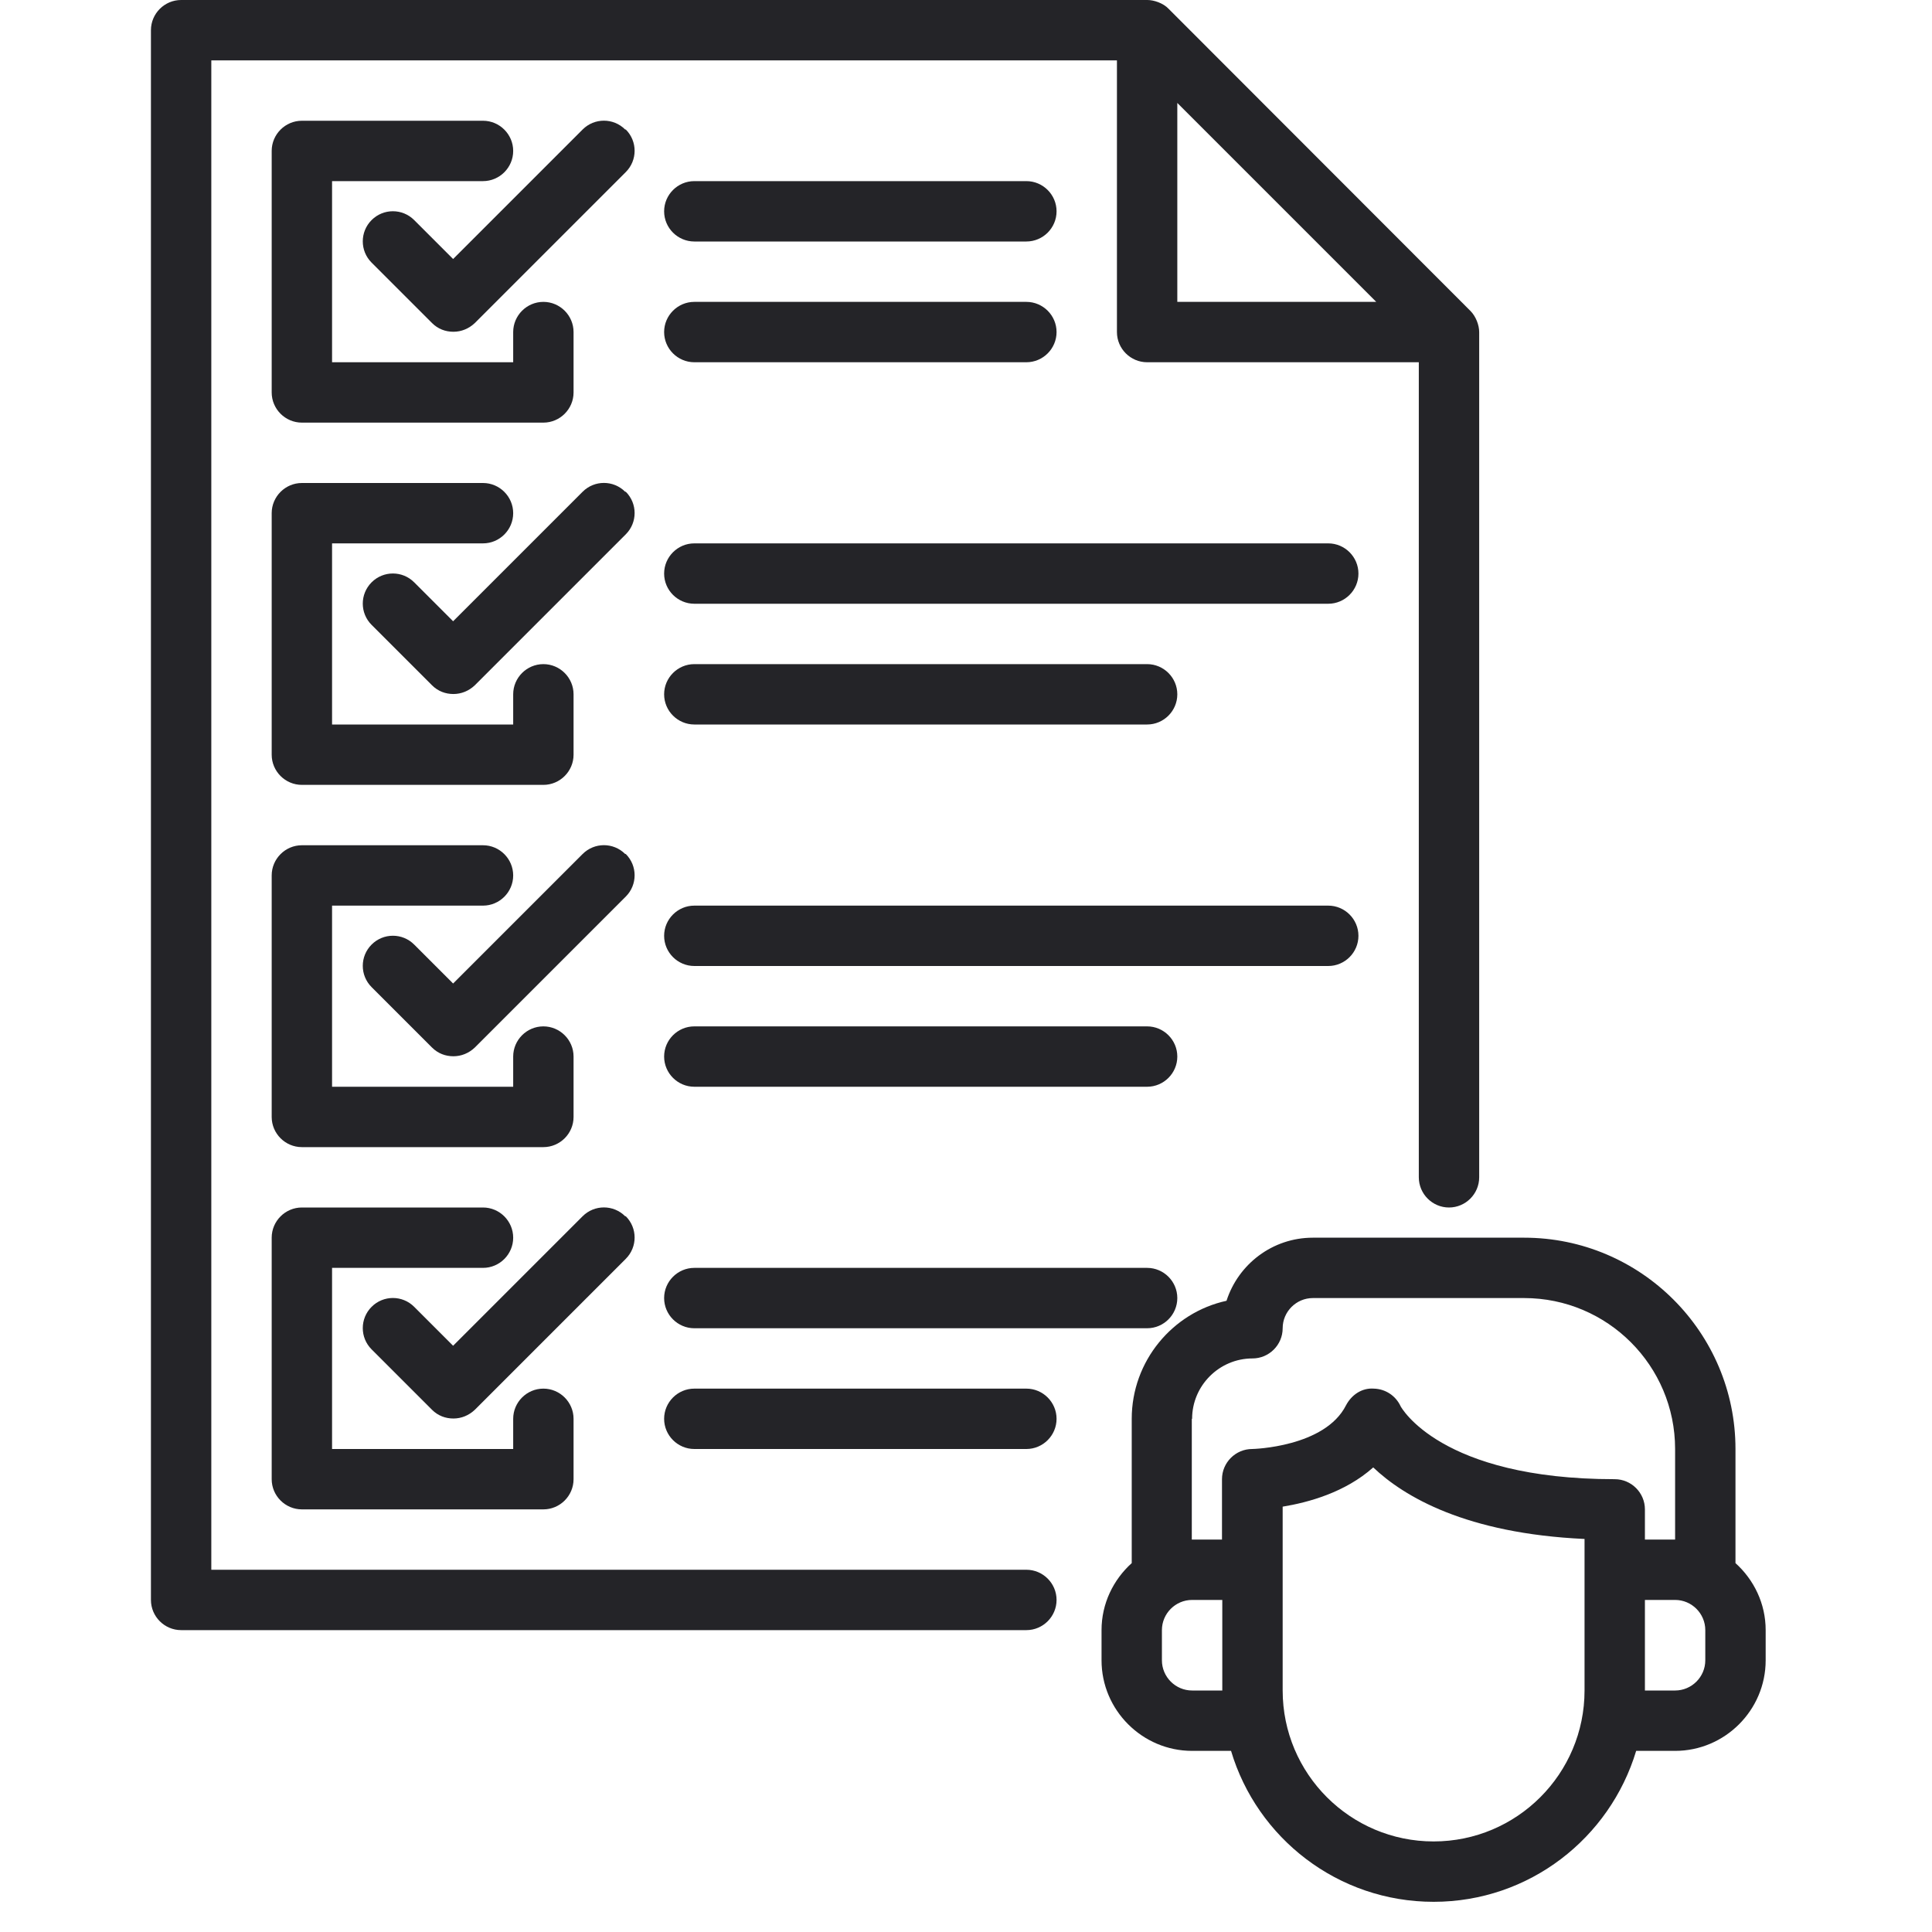
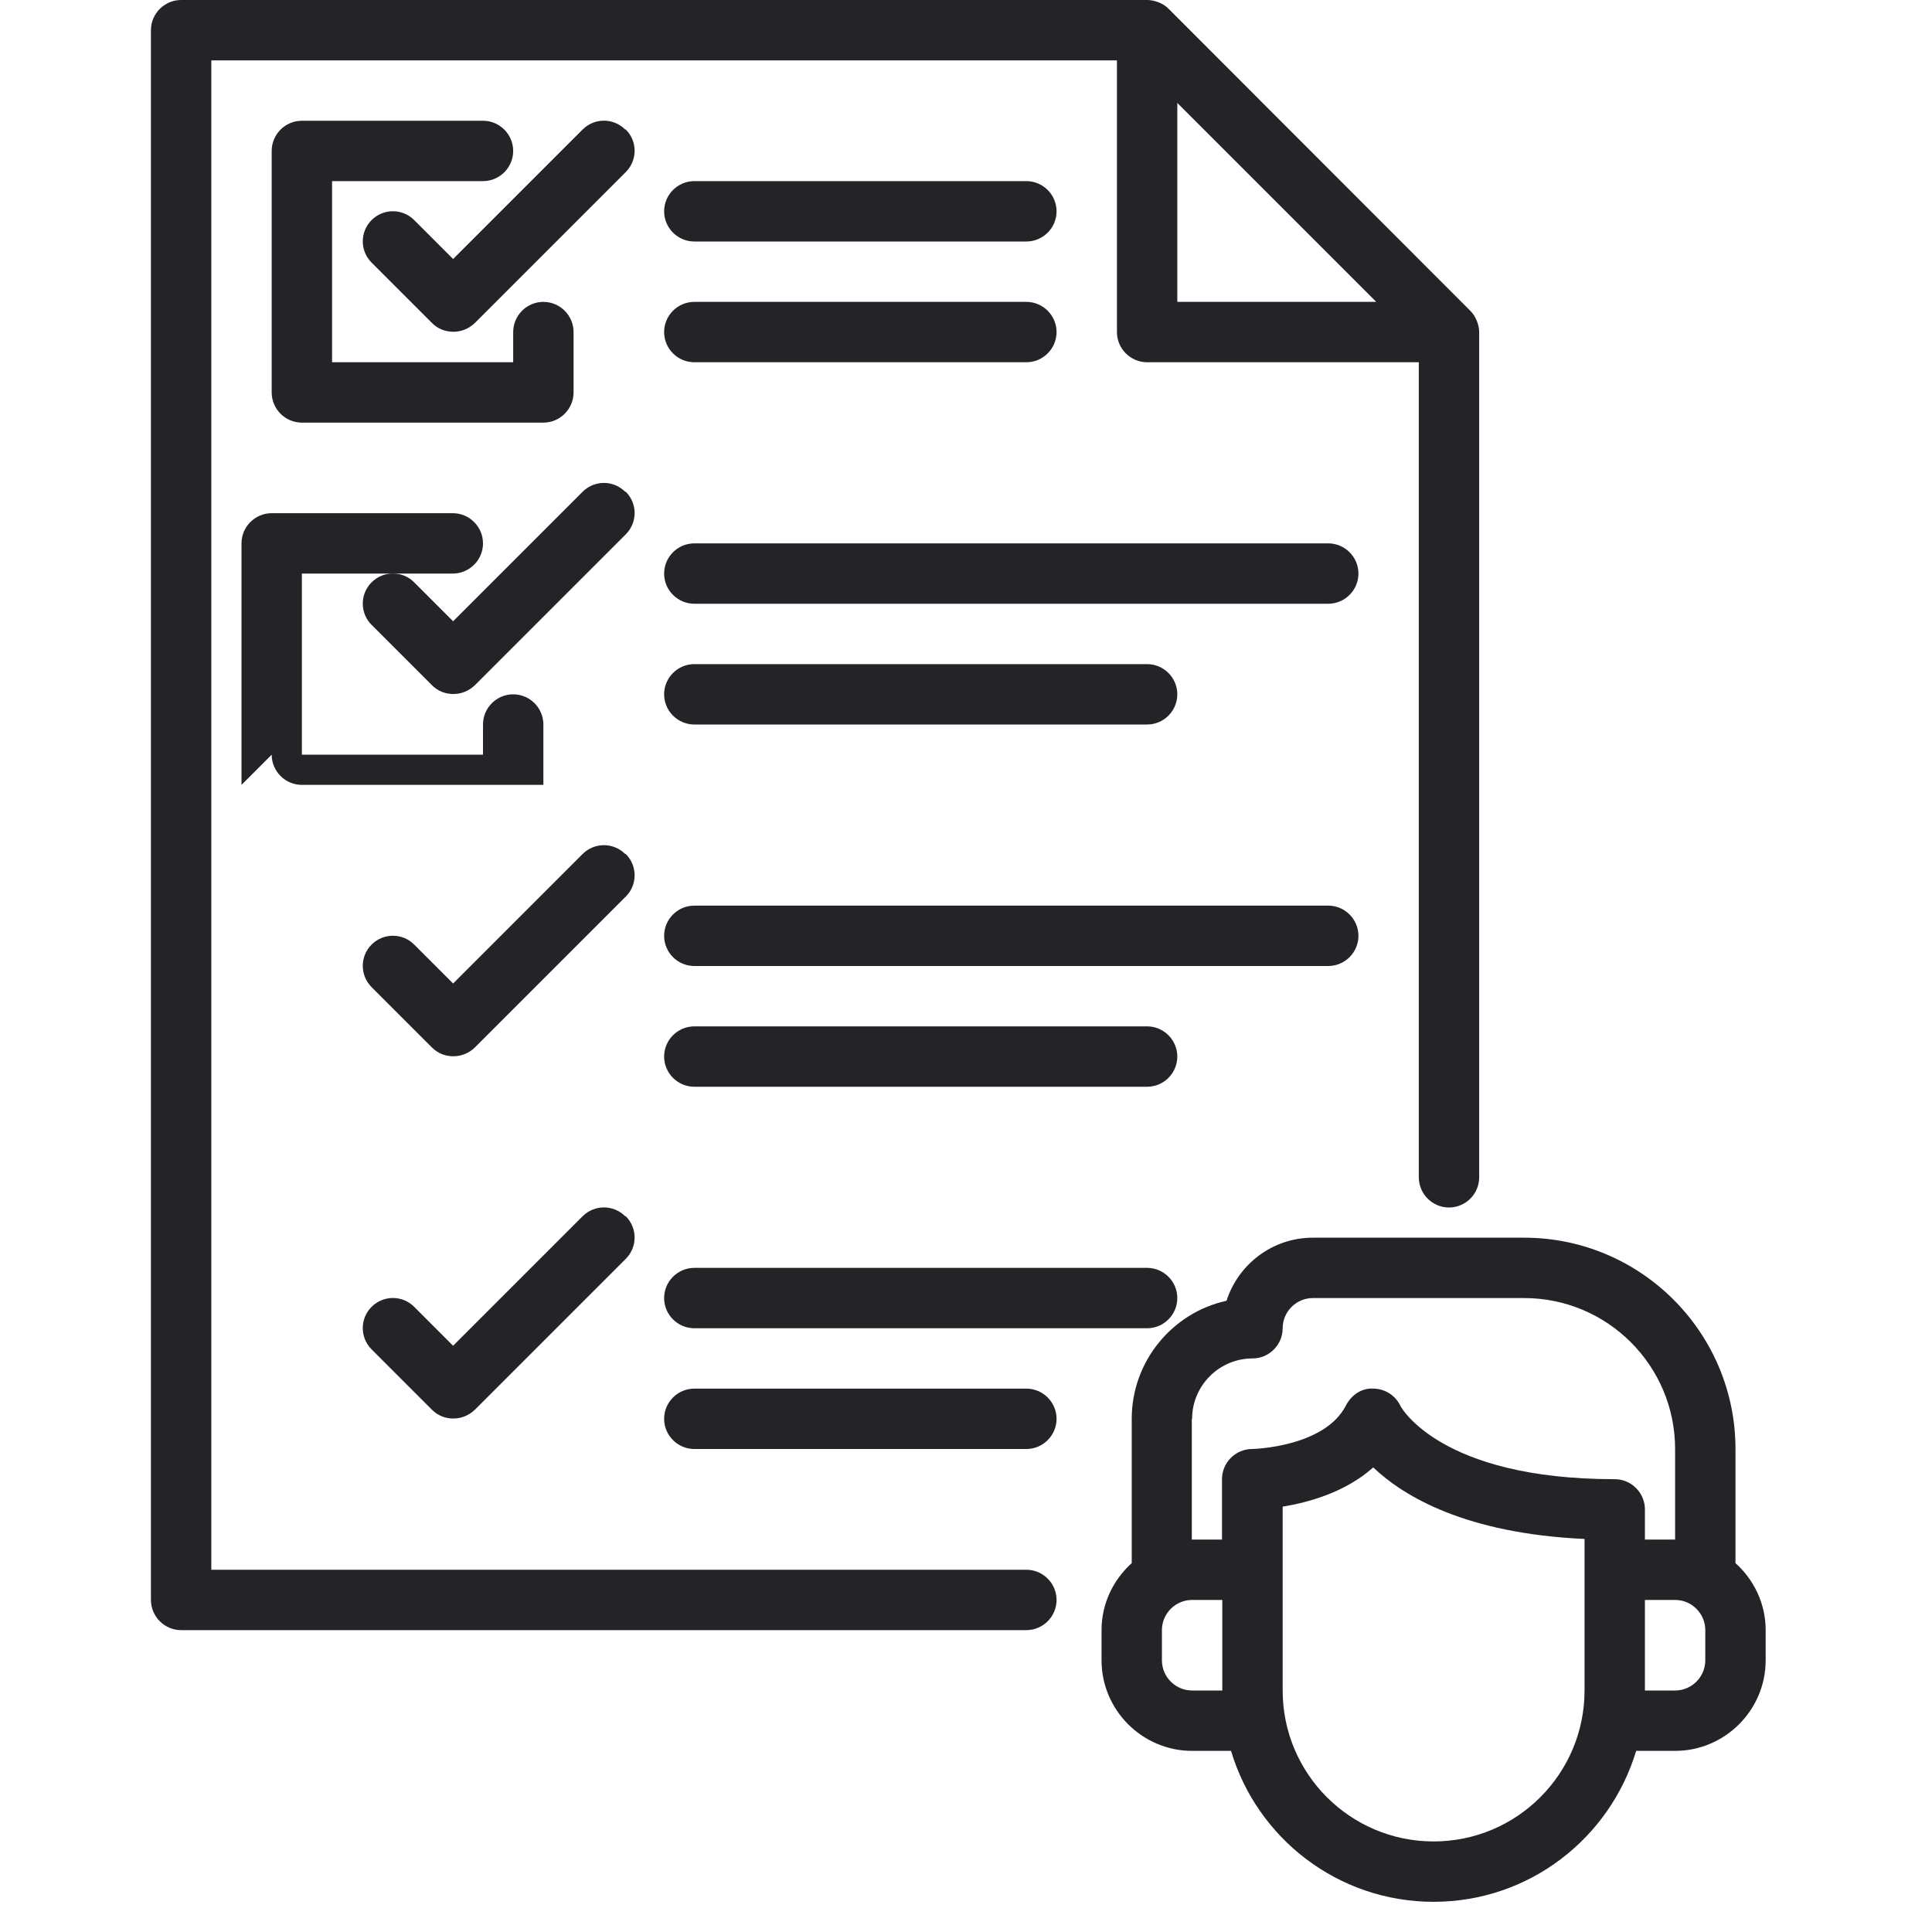
<svg xmlns="http://www.w3.org/2000/svg" id="Layer_43" viewBox="0 0 64 64">
  <defs>
    <style>.cls-1{fill:#242428;}</style>
  </defs>
  <g>
    <path class="cls-1" d="M34,52H7V2h30V11c0,.55,.45,1,1,1h9v27c0,.55,.45,1,1,1s1-.45,1-1V11c0-.23-.11-.52-.29-.7h0L38.71,.29h0c-.18-.19-.49-.29-.7-.29H6c-.55,0-1,.45-1,1V53c0,.55,.45,1,1,1h28c.55,0,1-.45,1-1s-.45-1-1-1Zm5-42V3.41l6.59,6.59h-6.59Z" />
    <path class="cls-1" d="M16,6c.55,0,1-.45,1-1s-.45-1-1-1h-6c-.55,0-1,.45-1,1V13c0,.55,.45,1,1,1h8c.55,0,1-.45,1-1v-2c0-.55-.45-1-1-1s-1,.45-1,1v1h-6V6h5Z" />
    <path class="cls-1" d="M20.71,4.29c-.39-.39-1.02-.39-1.41,0l-4.29,4.29-1.29-1.29c-.39-.39-1.02-.39-1.41,0s-.39,1.02,0,1.41l2,2c.2,.2,.45,.29,.71,.29s.51-.1,.71-.29l5-5c.39-.39,.39-1.02,0-1.41Z" />
-     <path class="cls-1" d="M9,25c0,.55,.45,1,1,1h8c.55,0,1-.45,1-1v-2c0-.55-.45-1-1-1s-1,.45-1,1v1h-6v-6h5c.55,0,1-.45,1-1s-.45-1-1-1h-6c-.55,0-1,.45-1,1v8Z" />
+     <path class="cls-1" d="M9,25c0,.55,.45,1,1,1h8v-2c0-.55-.45-1-1-1s-1,.45-1,1v1h-6v-6h5c.55,0,1-.45,1-1s-.45-1-1-1h-6c-.55,0-1,.45-1,1v8Z" />
    <path class="cls-1" d="M20.71,16.29c-.39-.39-1.02-.39-1.41,0l-4.29,4.29-1.29-1.29c-.39-.39-1.02-.39-1.41,0s-.39,1.02,0,1.41l2,2c.2,.2,.45,.29,.71,.29s.51-.1,.71-.29l5-5c.39-.39,.39-1.02,0-1.41Z" />
-     <path class="cls-1" d="M9,37c0,.55,.45,1,1,1h8c.55,0,1-.45,1-1v-2c0-.55-.45-1-1-1s-1,.45-1,1v1h-6v-6h5c.55,0,1-.45,1-1s-.45-1-1-1h-6c-.55,0-1,.45-1,1v8Z" />
    <path class="cls-1" d="M20.71,28.29c-.39-.39-1.02-.39-1.41,0l-4.29,4.29-1.29-1.29c-.39-.39-1.02-.39-1.41,0s-.39,1.02,0,1.41l2,2c.2,.2,.45,.29,.71,.29s.51-.1,.71-.29l5-5c.39-.39,.39-1.02,0-1.41Z" />
-     <path class="cls-1" d="M9,49c0,.55,.45,1,1,1h8c.55,0,1-.45,1-1v-2c0-.55-.45-1-1-1s-1,.45-1,1v1h-6v-6h5c.55,0,1-.45,1-1s-.45-1-1-1h-6c-.55,0-1,.45-1,1v8Z" />
    <path class="cls-1" d="M20.71,40.29c-.39-.39-1.02-.39-1.41,0l-4.29,4.29-1.29-1.29c-.39-.39-1.02-.39-1.41,0s-.39,1.02,0,1.41l2,2c.2,.2,.45,.29,.71,.29s.51-.1,.71-.29l5-5c.39-.39,.39-1.02,0-1.41Z" />
    <path class="cls-1" d="M23,8h11c.55,0,1-.45,1-1s-.45-1-1-1h-11c-.55,0-1,.45-1,1s.45,1,1,1Z" />
    <path class="cls-1" d="M23,12h11c.55,0,1-.45,1-1s-.45-1-1-1h-11c-.55,0-1,.45-1,1s.45,1,1,1Z" />
    <path class="cls-1" d="M44,18H23c-.55,0-1,.45-1,1s.45,1,1,1h21c.55,0,1-.45,1-1s-.45-1-1-1Z" />
    <path class="cls-1" d="M23,24h15c.55,0,1-.45,1-1s-.45-1-1-1h-15c-.55,0-1,.45-1,1s.45,1,1,1Z" />
    <path class="cls-1" d="M45,31c0-.55-.45-1-1-1H23c-.55,0-1,.45-1,1s.45,1,1,1h21c.55,0,1-.45,1-1Z" />
    <path class="cls-1" d="M38,34h-15c-.55,0-1,.45-1,1s.45,1,1,1h15c.55,0,1-.45,1-1s-.45-1-1-1Z" />
    <path class="cls-1" d="M38,42h-15c-.55,0-1,.45-1,1s.45,1,1,1h15c.55,0,1-.45,1-1s-.45-1-1-1Z" />
    <path class="cls-1" d="M34,46h-11c-.55,0-1,.45-1,1s.45,1,1,1h11c.55,0,1-.45,1-1s-.45-1-1-1Z" />
  </g>
  <path class="cls-1" d="M57.49,51.78v-3.78c0-3.86-3.14-7-7-7h-7c-1.34,0-2.47,.88-2.86,2.09-1.79,.39-3.14,2-3.14,3.91v4.78c-.61,.55-1,1.34-1,2.22v1c0,1.65,1.35,3,3,3h1.29c.86,2.89,3.54,5,6.71,5s5.84-2.11,6.71-5h1.29c1.65,0,3-1.35,3-3v-1c0-.88-.39-1.67-1-2.22Zm-18-4.78c0-1.1,.9-2,2-2,.55,0,1-.45,1-1s.45-1,1-1h7c2.76,0,5,2.24,5,5v3h-1v-1c0-.55-.45-1-1-1-5.8,0-7.08-2.4-7.09-2.41-.16-.35-.5-.58-.89-.59-.4-.03-.74,.21-.92,.55-.7,1.39-3.08,1.45-3.11,1.45-.55,0-1,.45-1,1v2h-1v-4Zm0,9c-.55,0-1-.45-1-1v-1c0-.55,.45-1,1-1h1v3h-1Zm8,5c-2.76,0-5-2.24-5-5v-6.09c.85-.14,2.07-.47,3-1.3,1.02,.97,3.08,2.19,7,2.37v5.02c0,2.76-2.24,5-5,5Zm9-6c0,.55-.45,1-1,1h-1v-3h1c.55,0,1,.45,1,1v1Z" />
</svg>